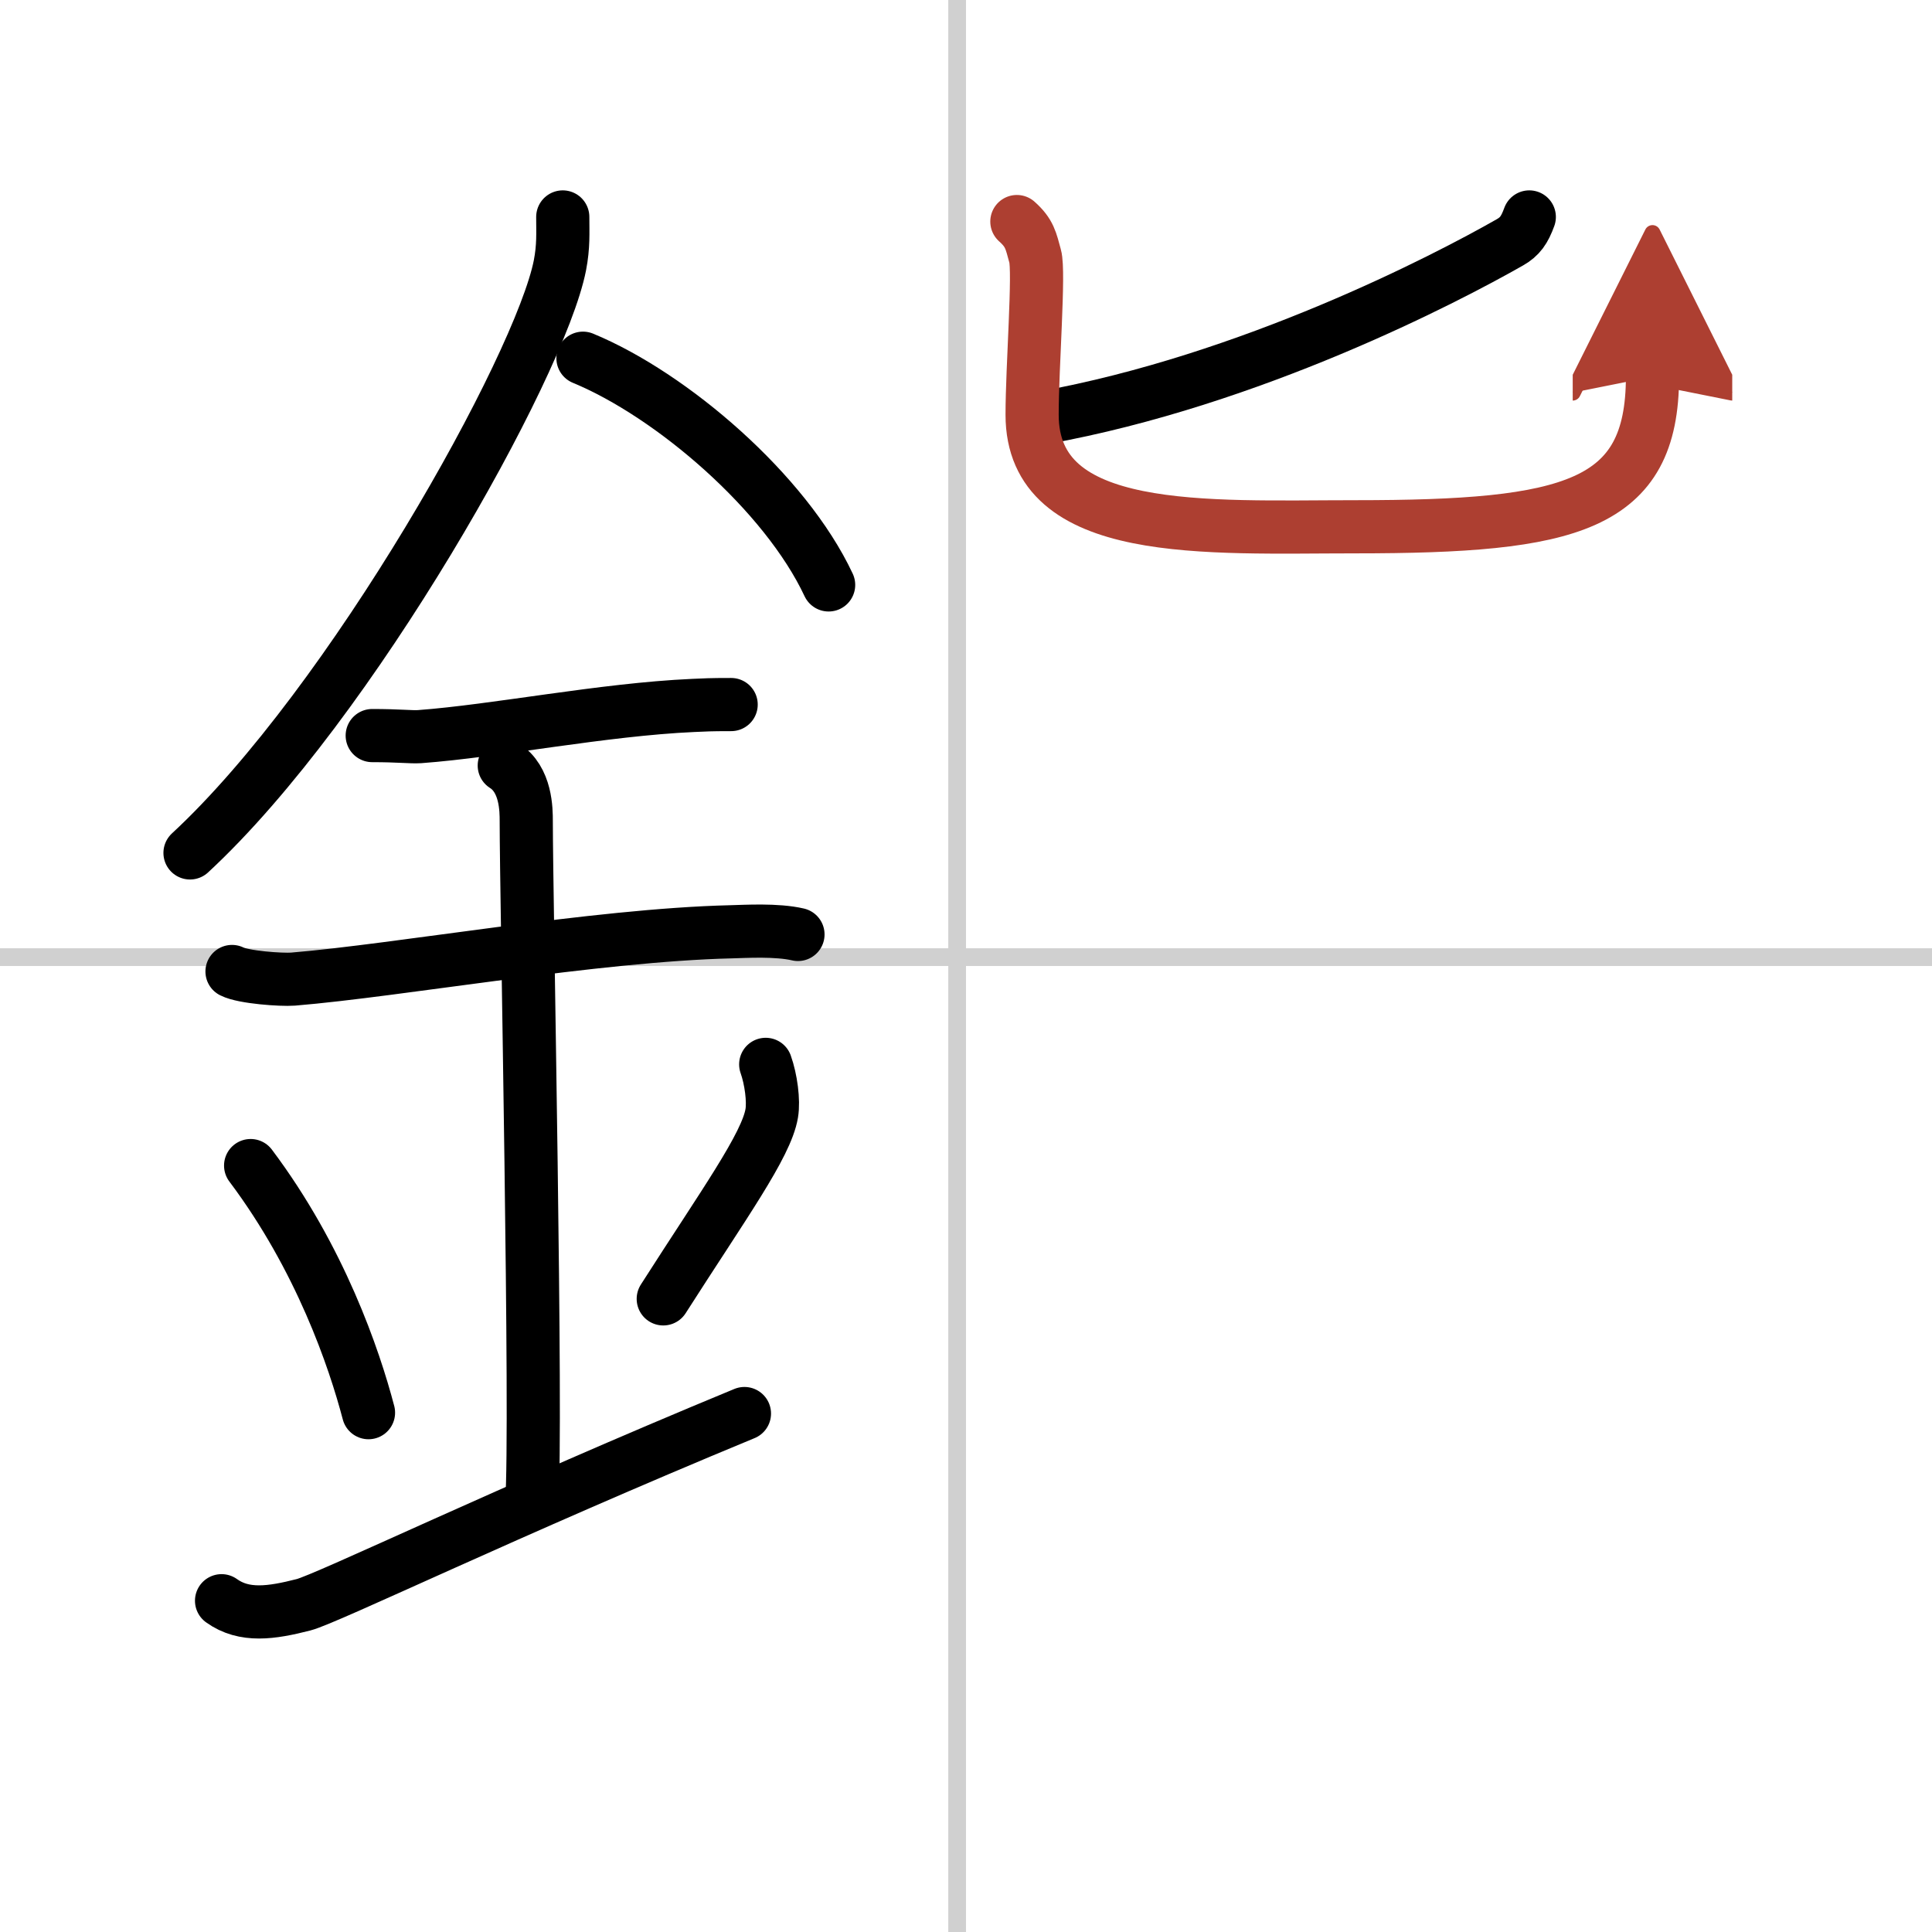
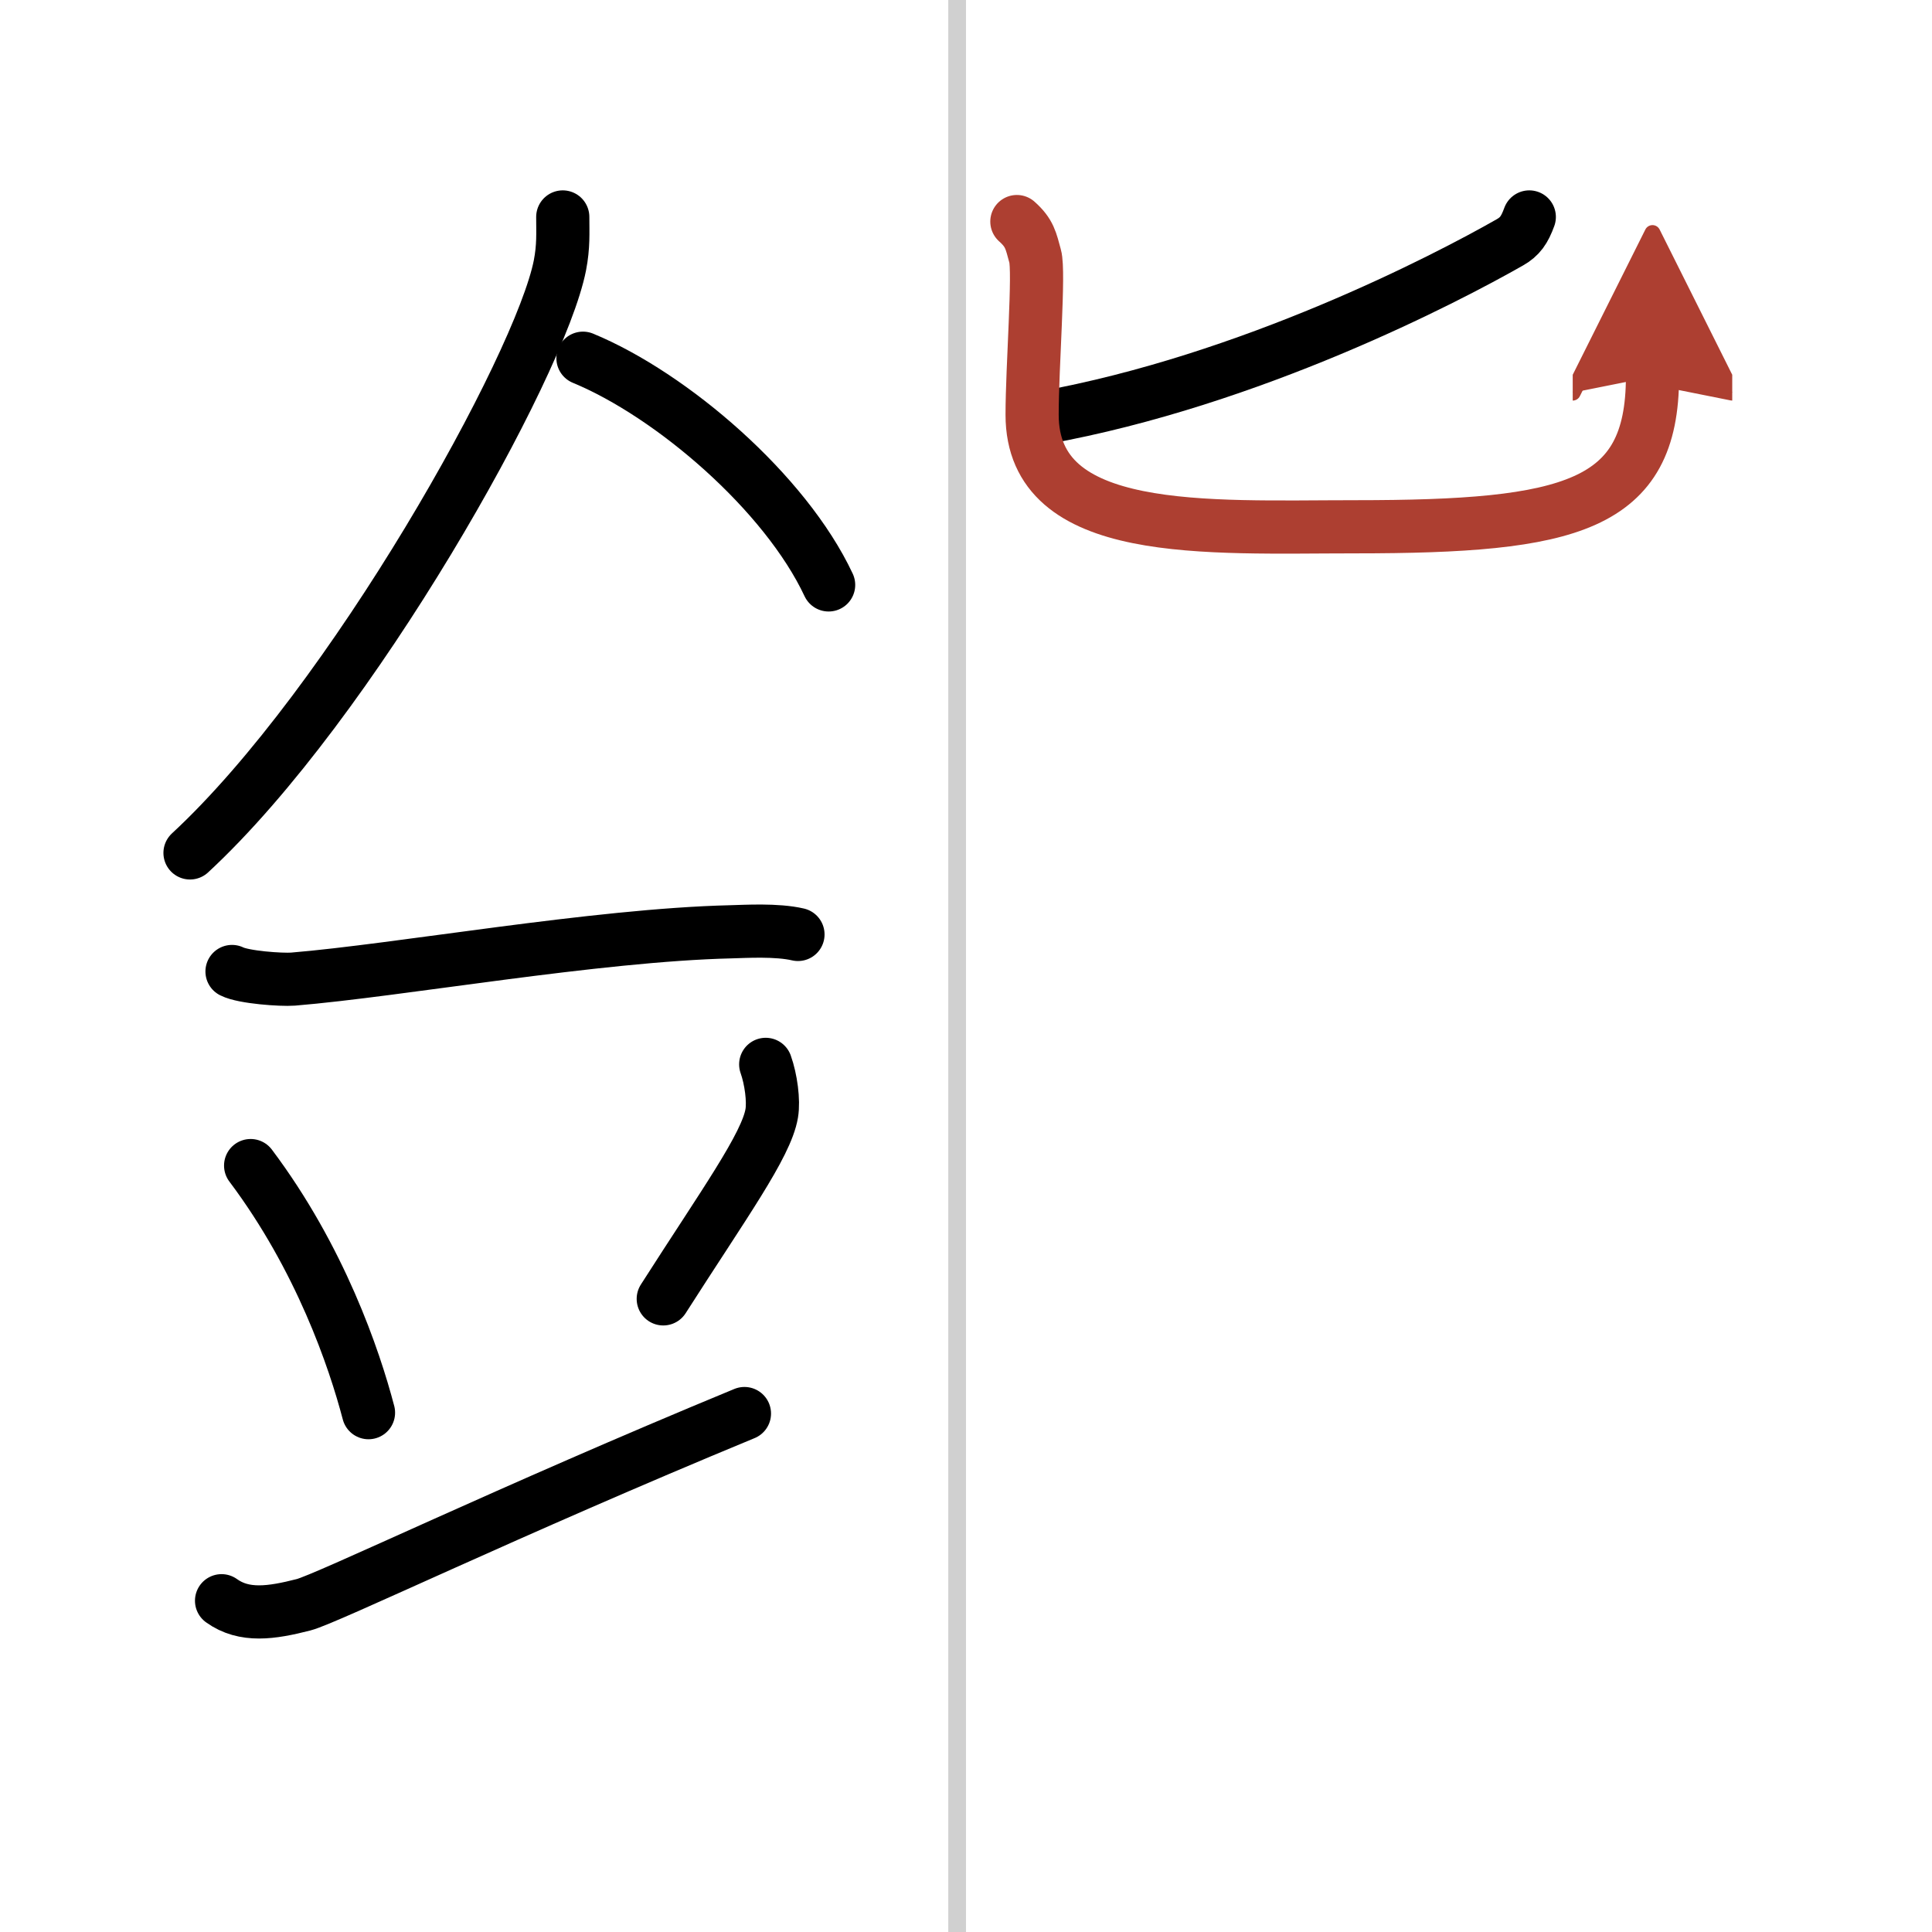
<svg xmlns="http://www.w3.org/2000/svg" width="400" height="400" viewBox="0 0 109 109">
  <defs>
    <marker id="a" markerWidth="4" orient="auto" refX="1" refY="5" viewBox="0 0 10 10">
      <polyline points="0 0 10 5 0 10 1 5" fill="#ad3f31" stroke="#ad3f31" />
    </marker>
  </defs>
  <g fill="none" stroke="#000" stroke-linecap="round" stroke-linejoin="round" stroke-width="3">
    <rect width="100%" height="100%" fill="#fff" stroke="#fff" />
    <line x1="54" x2="54" y2="109" stroke="#d0d0d0" stroke-width="1" />
-     <line x2="109" y1="54" y2="54" stroke="#d0d0d0" stroke-width="1" />
    <path d="m31.75 12.24c0 0.91 0.05 1.64-0.16 2.73-1.12 5.7-11.76 24.72-20.87 33.15" />
    <path d="M32.89,20.21C37.9,22.28,44.31,27.79,46.75,33" />
-     <path d="M21,41.5c1.5,0,2.18,0.09,2.67,0.06C28,41.24,34,40.03,39.1,39.8c0.74-0.03,0.9-0.05,2.15-0.05" />
    <path d="m13.09 54.81c0.65 0.33 2.78 0.48 3.44 0.43 5.96-0.49 17.08-2.49 24.71-2.67 0.81-0.02 2.58-0.13 3.78 0.15" />
-     <path d="m28.45 43.19c1.24 0.78 1.24 2.52 1.24 3.14 0 4.35 0.62 34.13 0.31 38.48" />
    <path d="m14.14 65.76c3.93 5.23 5.85 10.89 6.65 13.94" />
    <path d="m43.2 60.05c0.3 0.84 0.46 2.06 0.34 2.76-0.3 1.81-2.71 5.13-6.12 10.47" />
    <path d="M12.5,90.31c1.28,0.92,2.82,0.69,4.62,0.23C18.45,90.2,28.66,85.26,42,79.75" />
    <path d="m86.28 12.24c-0.27 0.74-0.53 1.11-1.09 1.43-3.63 2.07-14.61 7.78-26.33 9.9" />
    <path d="m57.37 12.5c0.73 0.65 0.79 1.08 1.03 1.95 0.25 0.87-0.17 6.24-0.17 8.95 0 6.97 9.85 6.32 18.23 6.32 12.17 0 16.77-1.14 16.77-8.47" marker-end="url(#a)" stroke="#ad3f31" />
  </g>
</svg>